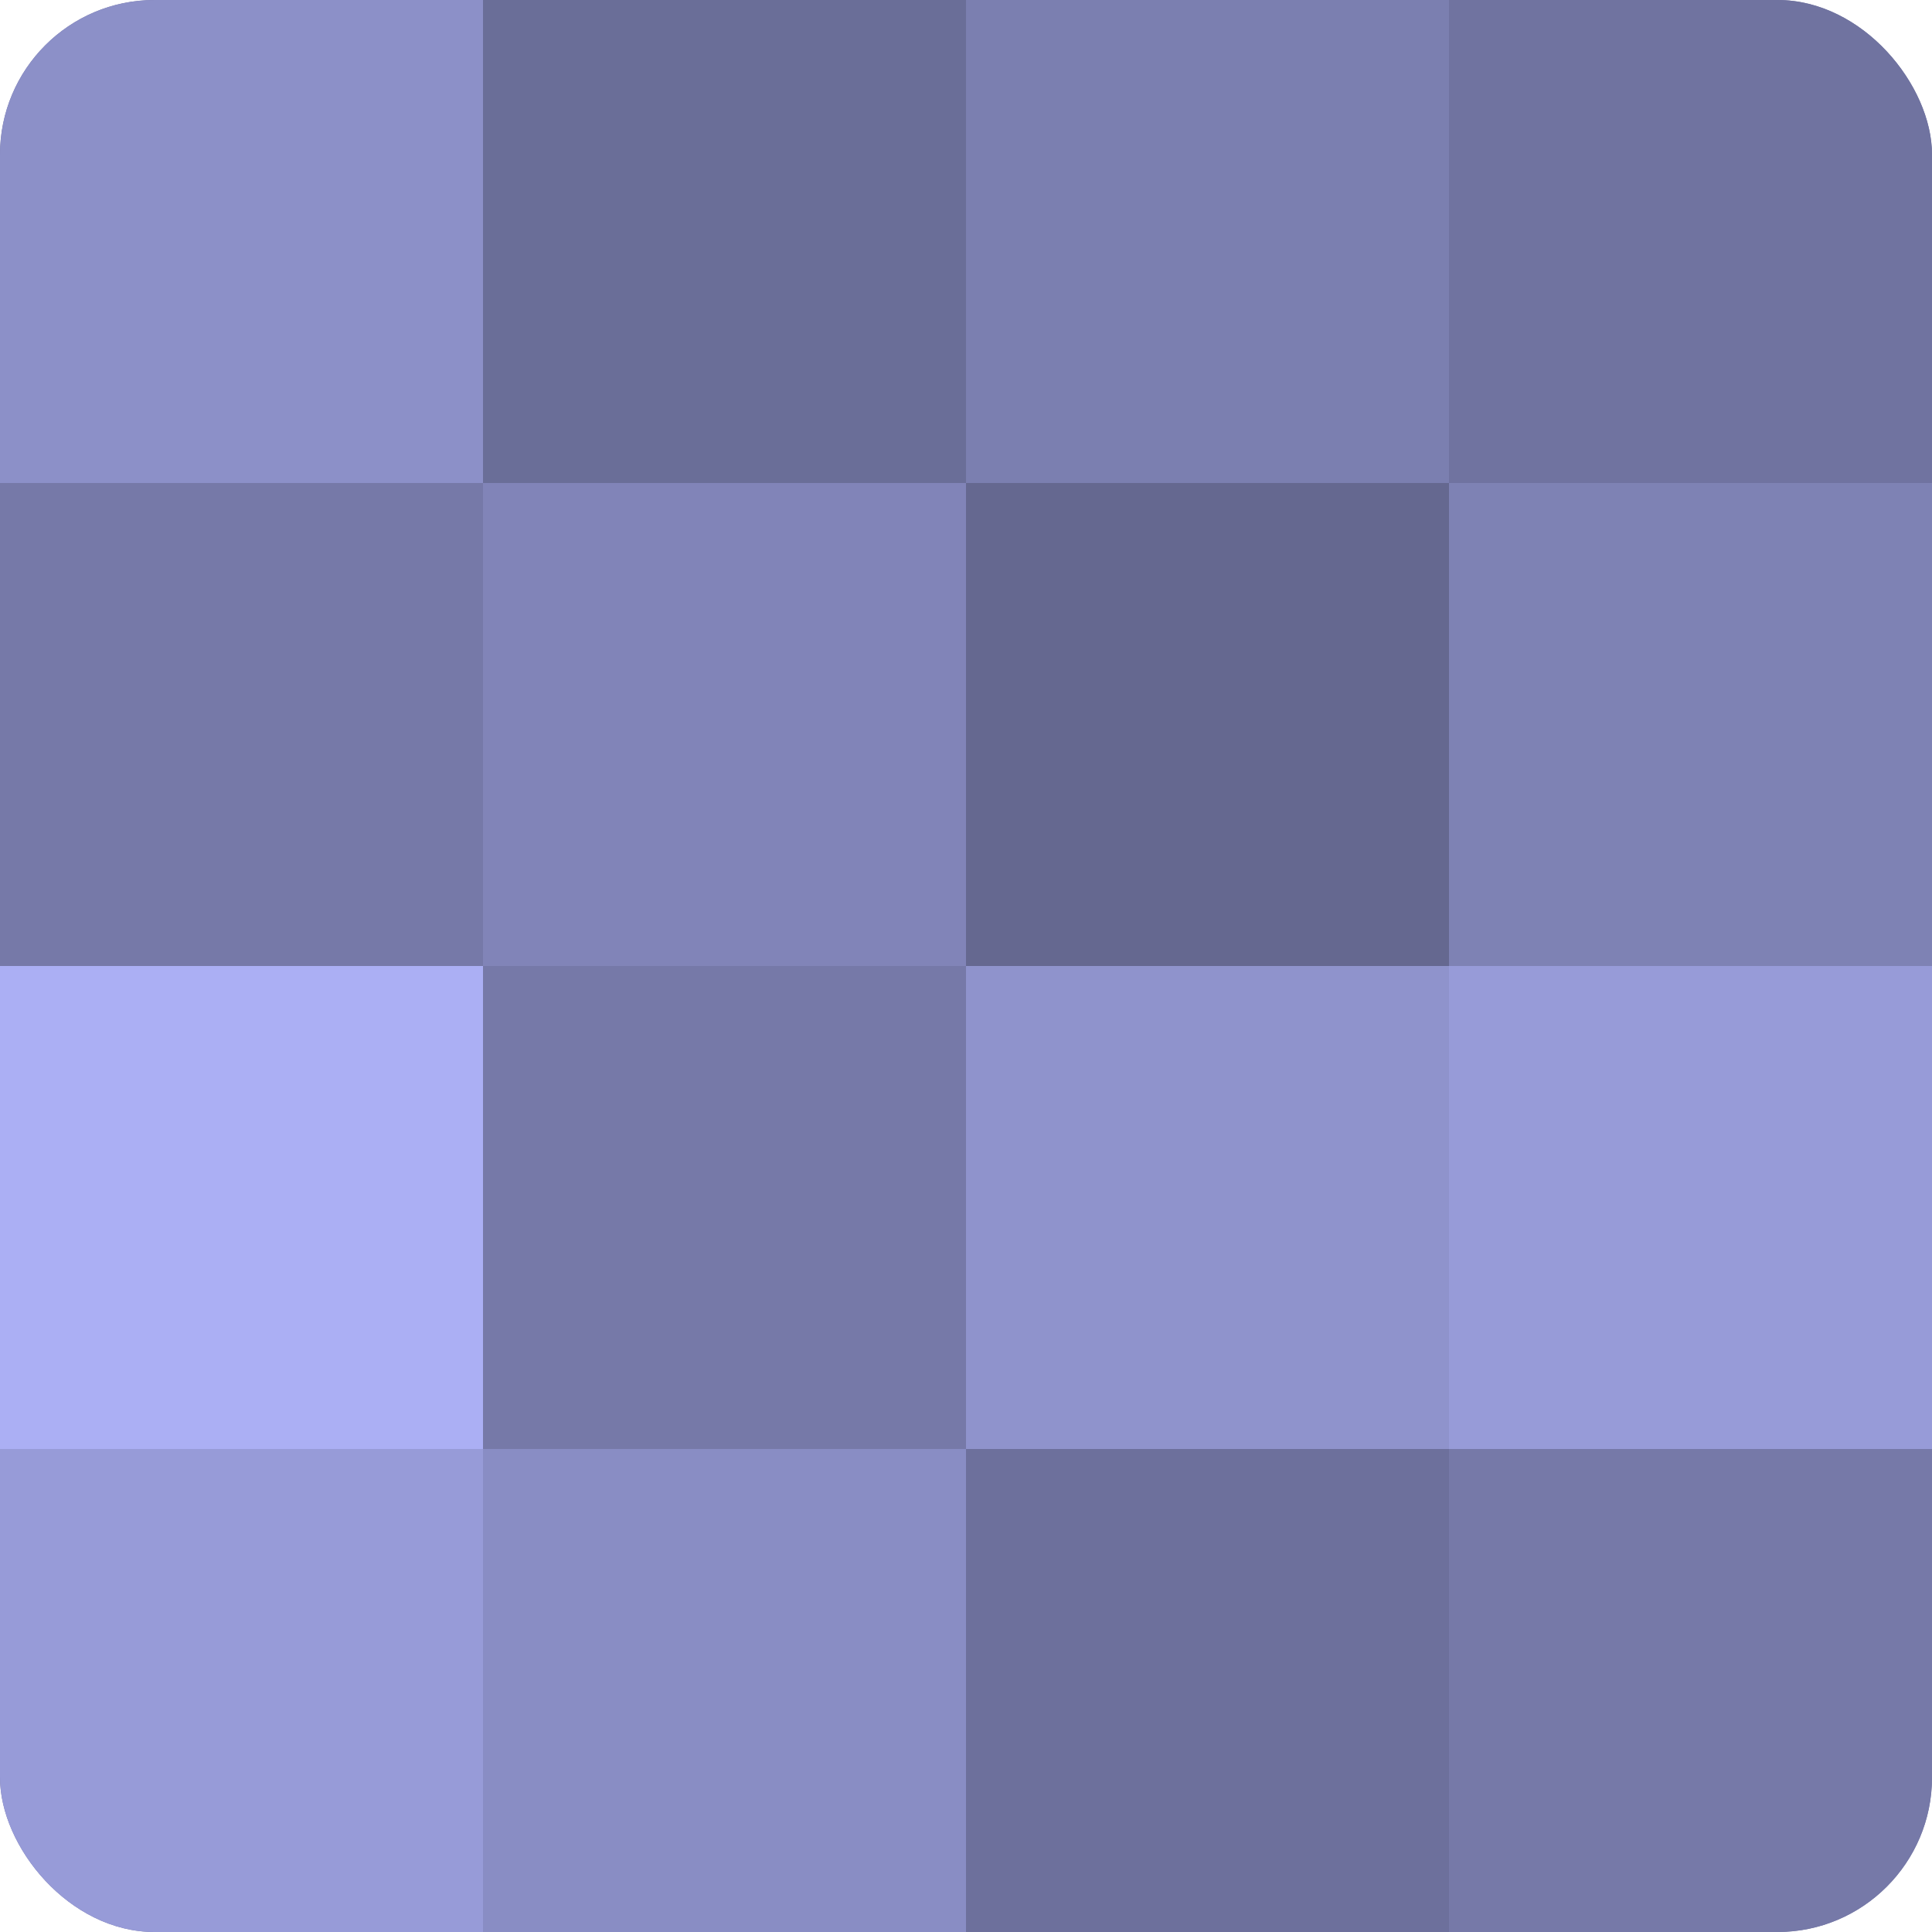
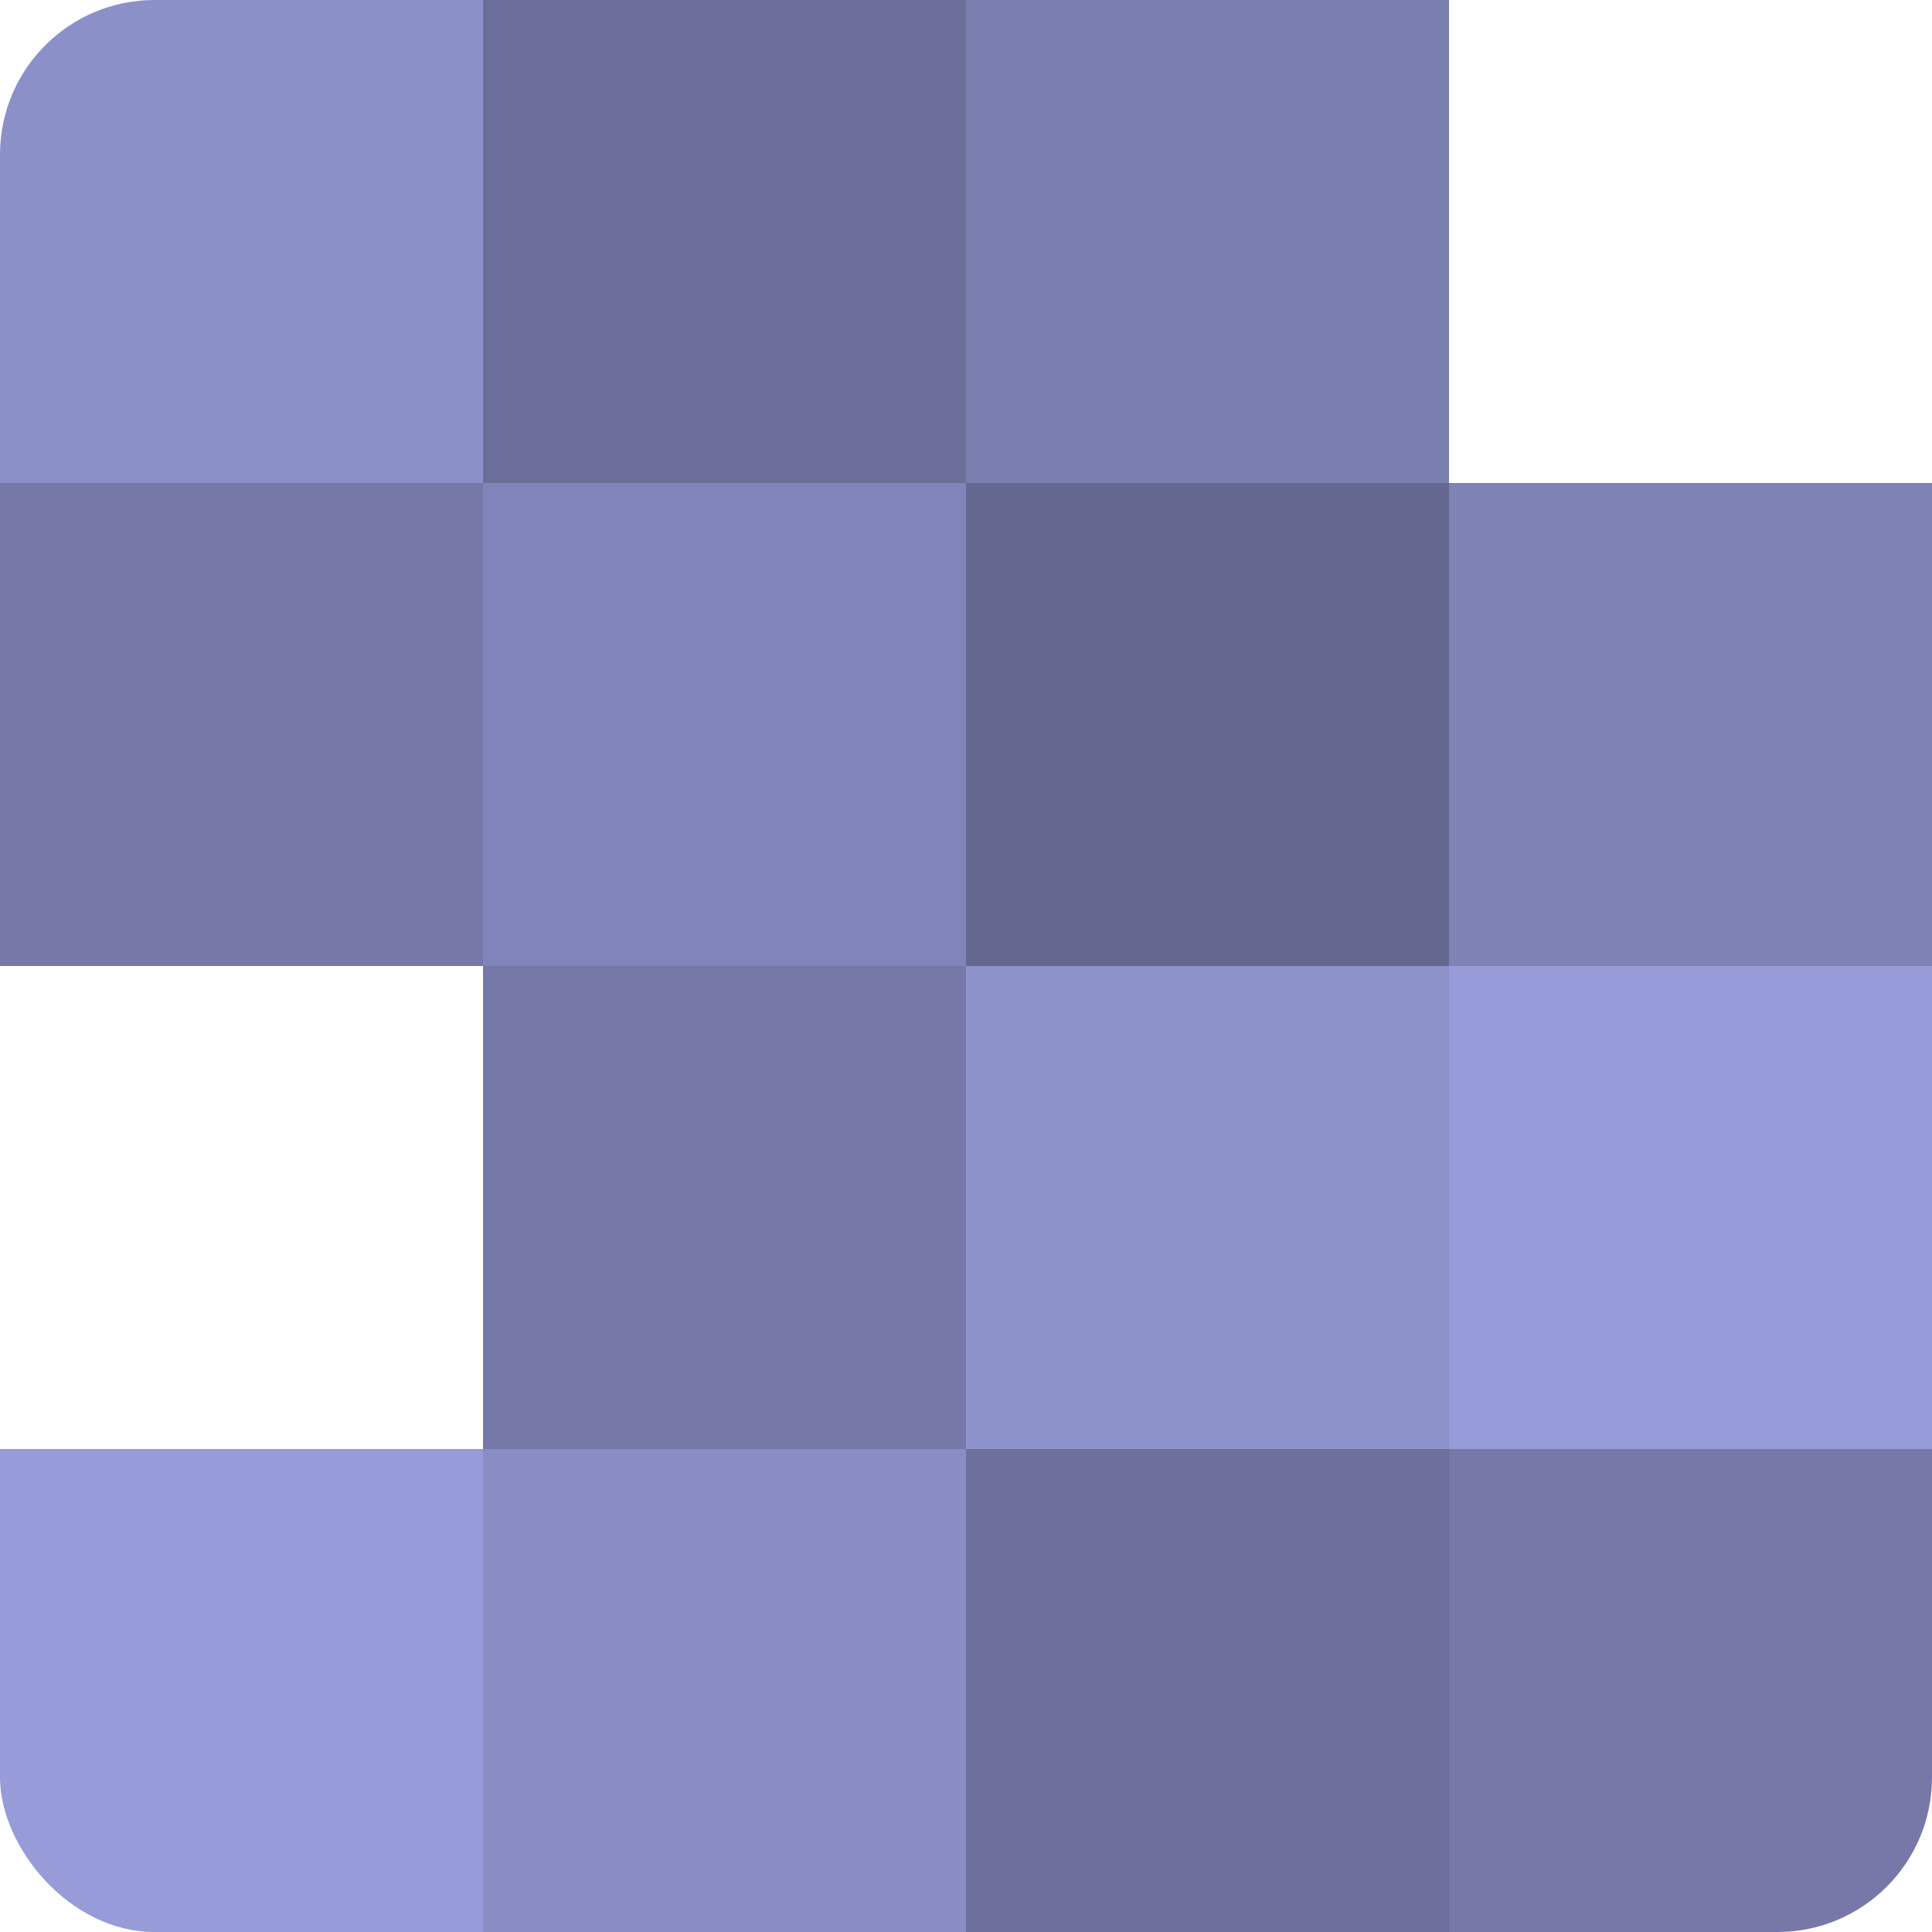
<svg xmlns="http://www.w3.org/2000/svg" width="60" height="60" viewBox="0 0 100 100" preserveAspectRatio="xMidYMid meet">
  <defs>
    <clipPath id="c" width="100" height="100">
      <rect width="100" height="100" rx="8" ry="8" />
    </clipPath>
  </defs>
  <g clip-path="url(#c)">
-     <rect width="100" height="100" fill="#7073a0" />
    <rect width="25" height="25" fill="#8c90c8" />
    <rect y="25" width="25" height="25" fill="#7679a8" />
-     <rect y="50" width="25" height="25" fill="#abaff4" />
    <rect y="75" width="25" height="25" fill="#979bd8" />
    <rect x="25" width="25" height="25" fill="#6a6e98" />
    <rect x="25" y="25" width="25" height="25" fill="#8184b8" />
    <rect x="25" y="50" width="25" height="25" fill="#7679a8" />
    <rect x="25" y="75" width="25" height="25" fill="#898dc4" />
    <rect x="50" width="25" height="25" fill="#7b7fb0" />
    <rect x="50" y="25" width="25" height="25" fill="#656890" />
    <rect x="50" y="50" width="25" height="25" fill="#8f93cc" />
    <rect x="50" y="75" width="25" height="25" fill="#6d709c" />
-     <rect x="75" width="25" height="25" fill="#7073a0" />
    <rect x="75" y="25" width="25" height="25" fill="#7e82b4" />
    <rect x="75" y="50" width="25" height="25" fill="#979bd8" />
    <rect x="75" y="75" width="25" height="25" fill="#7679a8" />
  </g>
</svg>